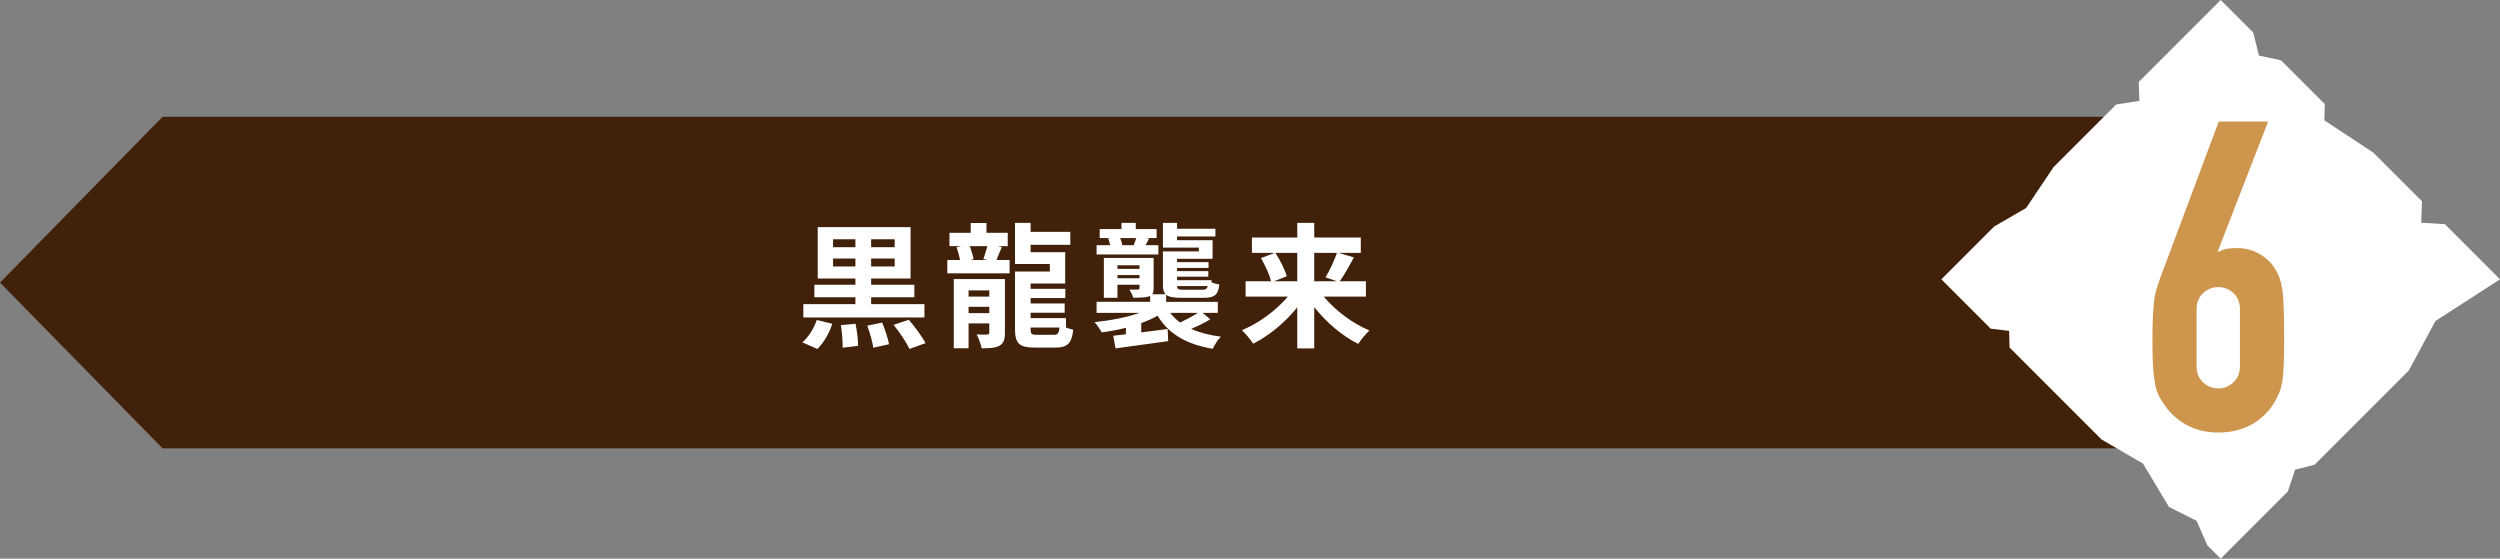
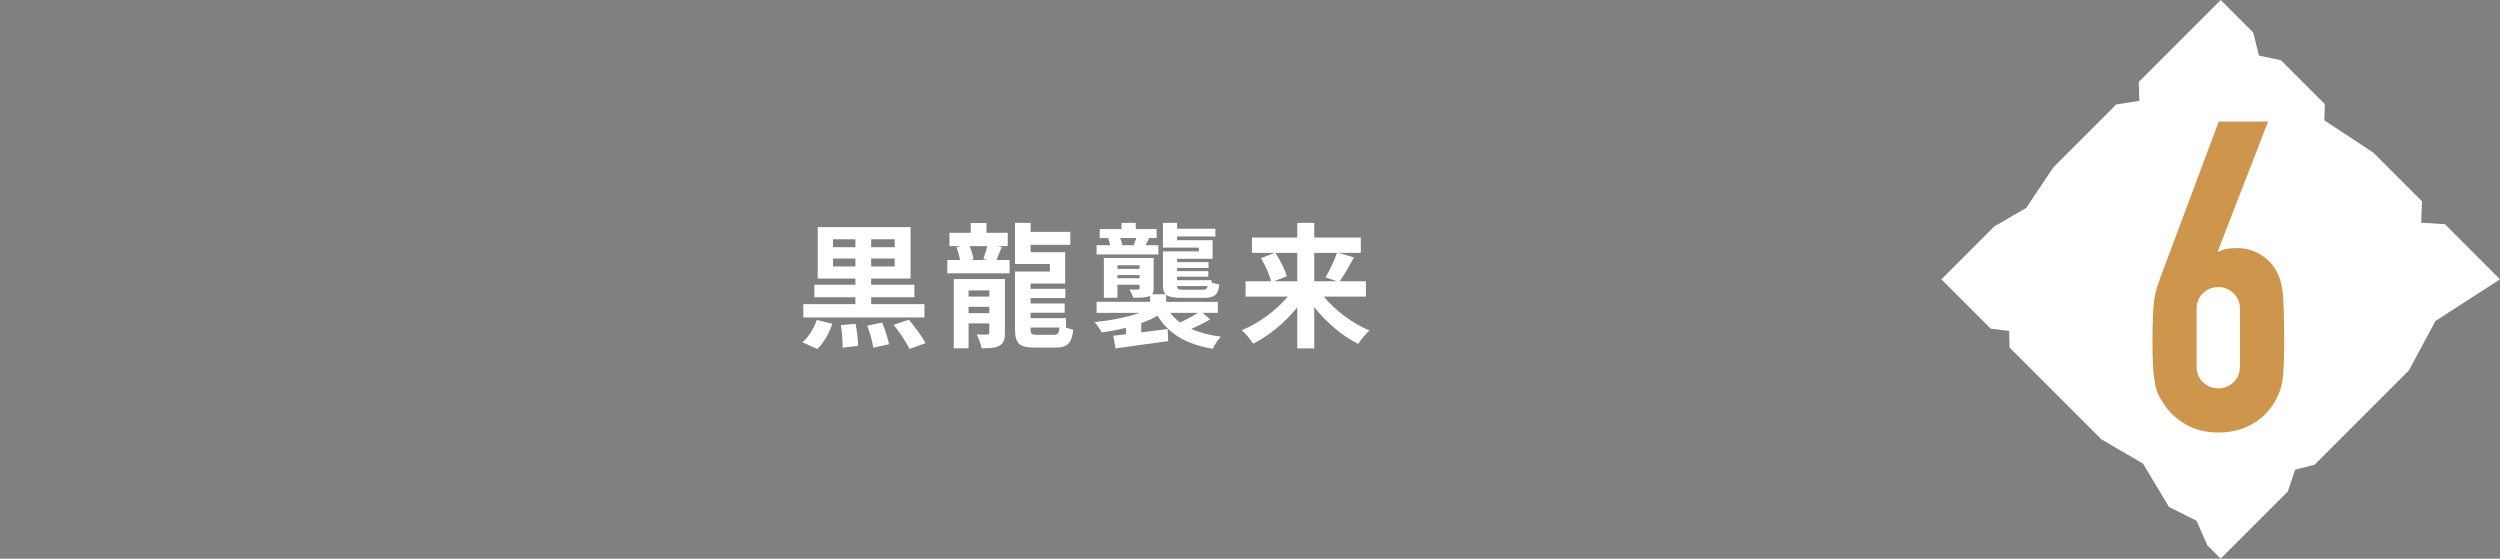
<svg xmlns="http://www.w3.org/2000/svg" id="_レイヤー_2" viewBox="0 0 557.34 124.54">
  <rect x="0" y="0" width="557.34" height="124.54" fill="#808080" stroke="none" />
  <defs>
    <style>.cls-1{fill:#42210b;}.cls-1,.cls-2,.cls-3{stroke-width:0px;}.cls-2{fill:#ce964d;}.cls-3{fill:#fff;}</style>
  </defs>
  <g id="design">
-     <polygon class="cls-1" points="36.24 26.04 36.24 26.04 502.98 26.04 502.98 26.04 539.21 63 502.98 99.95 36.24 99.95 0 63 36.24 26.04" />
    <polygon class="cls-3" points="495.07 124.54 510.03 109.58 511.67 104.7 516 103.61 526.91 92.7 537.02 82.59 542.95 71.56 557.34 62.27 545.06 49.98 539.77 49.65 539.95 44.88 529.08 34.01 518.18 26.83 518.28 23.21 508.5 13.43 503.6 12.39 502.33 7.26 495.07 0 476.8 18.27 476.94 22.49 471.78 23.29 457.8 37.27 451.7 46.37 444.59 50.48 432.8 62.27 443.8 73.27 447.91 73.77 448 77.47 468.49 97.96 477.75 103.35 483.55 113.02 489.69 116.1 492.1 121.57 495.07 124.54" />
    <path class="cls-2" d="M505.64,27.11l-11.2,28.87.19.19c.32-.26.82-.47,1.5-.63.68-.16,1.56-.24,2.66-.24,1.74,0,3.35.42,4.83,1.26,1.48.84,2.64,1.9,3.48,3.19.45.71.8,1.42,1.06,2.12.26.71.48,1.64.68,2.8.13,1.16.23,2.62.29,4.39.06,1.77.1,4.01.1,6.71,0,2.25-.03,4.1-.1,5.55-.06,1.45-.16,2.66-.29,3.62-.19,1.03-.43,1.9-.72,2.61-.29.71-.66,1.45-1.11,2.22-1.29,2.12-3.01,3.77-5.17,4.92-2.16,1.16-4.59,1.74-7.29,1.74s-5.12-.59-7.24-1.79c-2.12-1.19-3.83-2.82-5.12-4.88-.52-.77-.92-1.51-1.21-2.22-.29-.71-.5-1.58-.63-2.61-.19-.97-.32-2.17-.39-3.62-.07-1.45-.1-3.3-.1-5.55,0-2.12.03-3.88.1-5.26.06-1.38.16-2.59.29-3.62.13-.97.32-1.85.58-2.66.26-.8.55-1.66.87-2.56l12.94-34.57h11.01ZM499.36,68.92c0-1.48-.48-2.67-1.45-3.57-.97-.9-2.09-1.35-3.38-1.35s-2.41.45-3.38,1.35c-.97.9-1.45,2.09-1.45,3.57v12.75c0,1.48.48,2.67,1.45,3.57.97.9,2.09,1.35,3.38,1.35s2.41-.45,3.38-1.35c.97-.9,1.45-2.09,1.45-3.57v-12.75Z" />
    <path class="cls-3" d="M178.88,76.32c1.29-1.08,2.55-3.06,3.21-4.98l3.45.84c-.63,2.04-1.89,4.26-3.33,5.61l-3.33-1.47ZM206.09,70.77h-27v-2.97h11.61v-1.53h-9.15v-2.79h9.15v-1.38h-8.4v-11.46h20.7v11.46h-8.79v1.38h9.63v2.79h-9.63v1.53h11.88v2.97ZM185.72,55.11h4.98v-1.77h-4.98v1.77ZM190.7,59.4v-1.77h-4.98v1.77h4.98ZM190.73,72.18c.33,1.56.57,3.66.57,4.92l-3.45.42c.03-1.29-.12-3.42-.39-5.04l3.27-.3ZM196.67,71.91c.63,1.53,1.29,3.54,1.53,4.83l-3.51.78c-.18-1.26-.75-3.36-1.35-4.92l3.33-.69ZM199.46,53.34h-5.25v1.77h5.25v-1.77ZM199.46,57.63h-5.25v1.77h5.25v-1.77ZM202.61,71.28c1.32,1.56,2.97,3.75,3.72,5.22l-3.57,1.29c-.66-1.41-2.22-3.72-3.54-5.37l3.39-1.14Z" />
    <path class="cls-3" d="M223.34,55.08c-.45,1.05-.87,2.07-1.2,2.88h2.94v2.97h-13.89v-2.97h2.85c-.18-.9-.48-2.01-.78-2.85l1.02-.24h-2.61v-2.97h4.74v-2.19h3.51v2.19h4.74v2.97h-2.28l.96.21ZM224.03,74.22c0,1.47-.27,2.31-1.23,2.85-.99.54-2.25.57-3.96.57-.18-.93-.66-2.25-1.11-3.09.96.06,2.04.06,2.34.03.36-.03.48-.12.48-.45v-2.04h-4.62v5.55h-3.3v-15.42h11.4v12ZM215.93,64.74v1.38h4.62v-1.38h-4.62ZM220.55,69.81v-1.41h-4.62v1.41h4.62ZM216.2,54.87c.36.99.72,2.13.84,2.91l-.69.18h3.75l-.87-.21c.27-.84.66-1.95.87-2.88h-3.9ZM237.65,73.02c.57.21,1.17.39,1.62.48-.36,3.06-1.29,3.99-3.99,3.99h-4.59c-3.39,0-4.41-.87-4.41-4.11v-12.84h7.77v-1.68h-7.77v-9.18h3.48v2.01h8.85v2.88h-8.85v1.65h7.71v6.99h-7.71v1.17h7.74v2.07h-7.74v1.2h7.59v2.07h-7.59v1.2h7.89v2.1ZM234.95,74.64c.84,0,1.11-.3,1.26-1.62h-6.45v.33c0,1.11.18,1.29,1.44,1.29h3.75Z" />
    <path class="cls-3" d="M269.82,71.19c-1.32.78-2.85,1.53-4.26,2.13,1.86.84,4.08,1.41,6.63,1.74-.66.63-1.44,1.86-1.83,2.7-5.88-.99-9.84-3.33-12.3-7.38-1.08.63-2.31,1.17-3.63,1.65v2.07c1.89-.24,3.93-.51,5.88-.75l.12,2.7c-4.11.57-8.52,1.17-11.73,1.62l-.51-2.82c.84-.09,1.8-.21,2.82-.33v-1.44c-1.77.45-3.6.78-5.4,1.02-.36-.66-1.05-1.71-1.59-2.28,3.45-.36,7.17-1.05,10.02-2.07h-9.57v-2.46h11.94v-1.32c-.09.03-.18.09-.3.12-.78.27-1.98.27-3.48.27-.18-.63-.54-1.32-.84-1.8h1.86c.27,0,.39-.09.39-.36v-.72h-4.92v2.91h-3.03v-8.88h11.1v6.66c0,.69-.09,1.14-.33,1.44h3c-.42-.42-.6-1.08-.6-2.01v-7.56h8.01v-.84h-8.01v-5.52h3.15v1.32h8.55v1.71h-8.55v.84h7.92v4.14h-7.92v.75h7.02v1.29h-7.02v.72h6.96v1.23h-6.96v.78h7.68v.51c.57.21,1.23.36,1.74.45-.24,2.28-1.02,2.97-3.42,2.97h-4.98c-1.74,0-2.82-.15-3.45-.69v1.59h11.52v2.46h-3.39l1.71,1.44ZM258.24,56.73h-13.77v-2.07h3.03c-.09-.48-.27-1.05-.45-1.5l.54-.09h-2.43v-2.01h4.86v-1.38h3.18v1.38h4.65v2.01h-2.4l.72.12c-.33.6-.57,1.05-.78,1.47h2.85v2.07ZM249.12,59.13v.81h4.92v-.81h-4.92ZM254.04,62.04v-.72h-4.92v.72h4.92ZM249.72,53.07c.24.54.42,1.14.48,1.59h2.88l-.33-.06c.18-.48.42-1.05.57-1.53h-3.6ZM260.88,69.75c.63.81,1.35,1.53,2.22,2.16,1.29-.63,2.82-1.44,3.96-2.16h-6.18ZM268.08,64.59c.66,0,.99-.15,1.17-.81h-6.84c.03.72.3.81,1.44.81h4.23Z" />
    <path class="cls-3" d="M295.12,66.12c2.58,3.12,6.42,6,10.17,7.56-.81.72-1.95,2.13-2.49,3-3.6-1.8-7.11-4.8-9.81-8.22v9.21h-3.78v-9.15c-2.73,3.36-6.24,6.3-9.84,8.1-.57-.87-1.68-2.28-2.52-3,3.78-1.56,7.65-4.41,10.26-7.5h-9.42v-3.42h5.67c-.33-1.44-1.29-3.54-2.25-5.16l3.09-1.17h-5.1v-3.42h10.11v-3.27h3.78v3.27h10.38v3.42h-4.98l3.45,1.02c-1.05,1.95-2.19,3.96-3.15,5.31h5.82v3.42h-9.39ZM284.32,56.37c1.05,1.62,2.16,3.75,2.55,5.22l-2.85,1.11h5.19v-6.33h-4.89ZM292.99,56.37v6.33h5.04l-2.52-.87c.87-1.47,1.95-3.72,2.55-5.46h-5.07Z" />
  </g>
</svg>